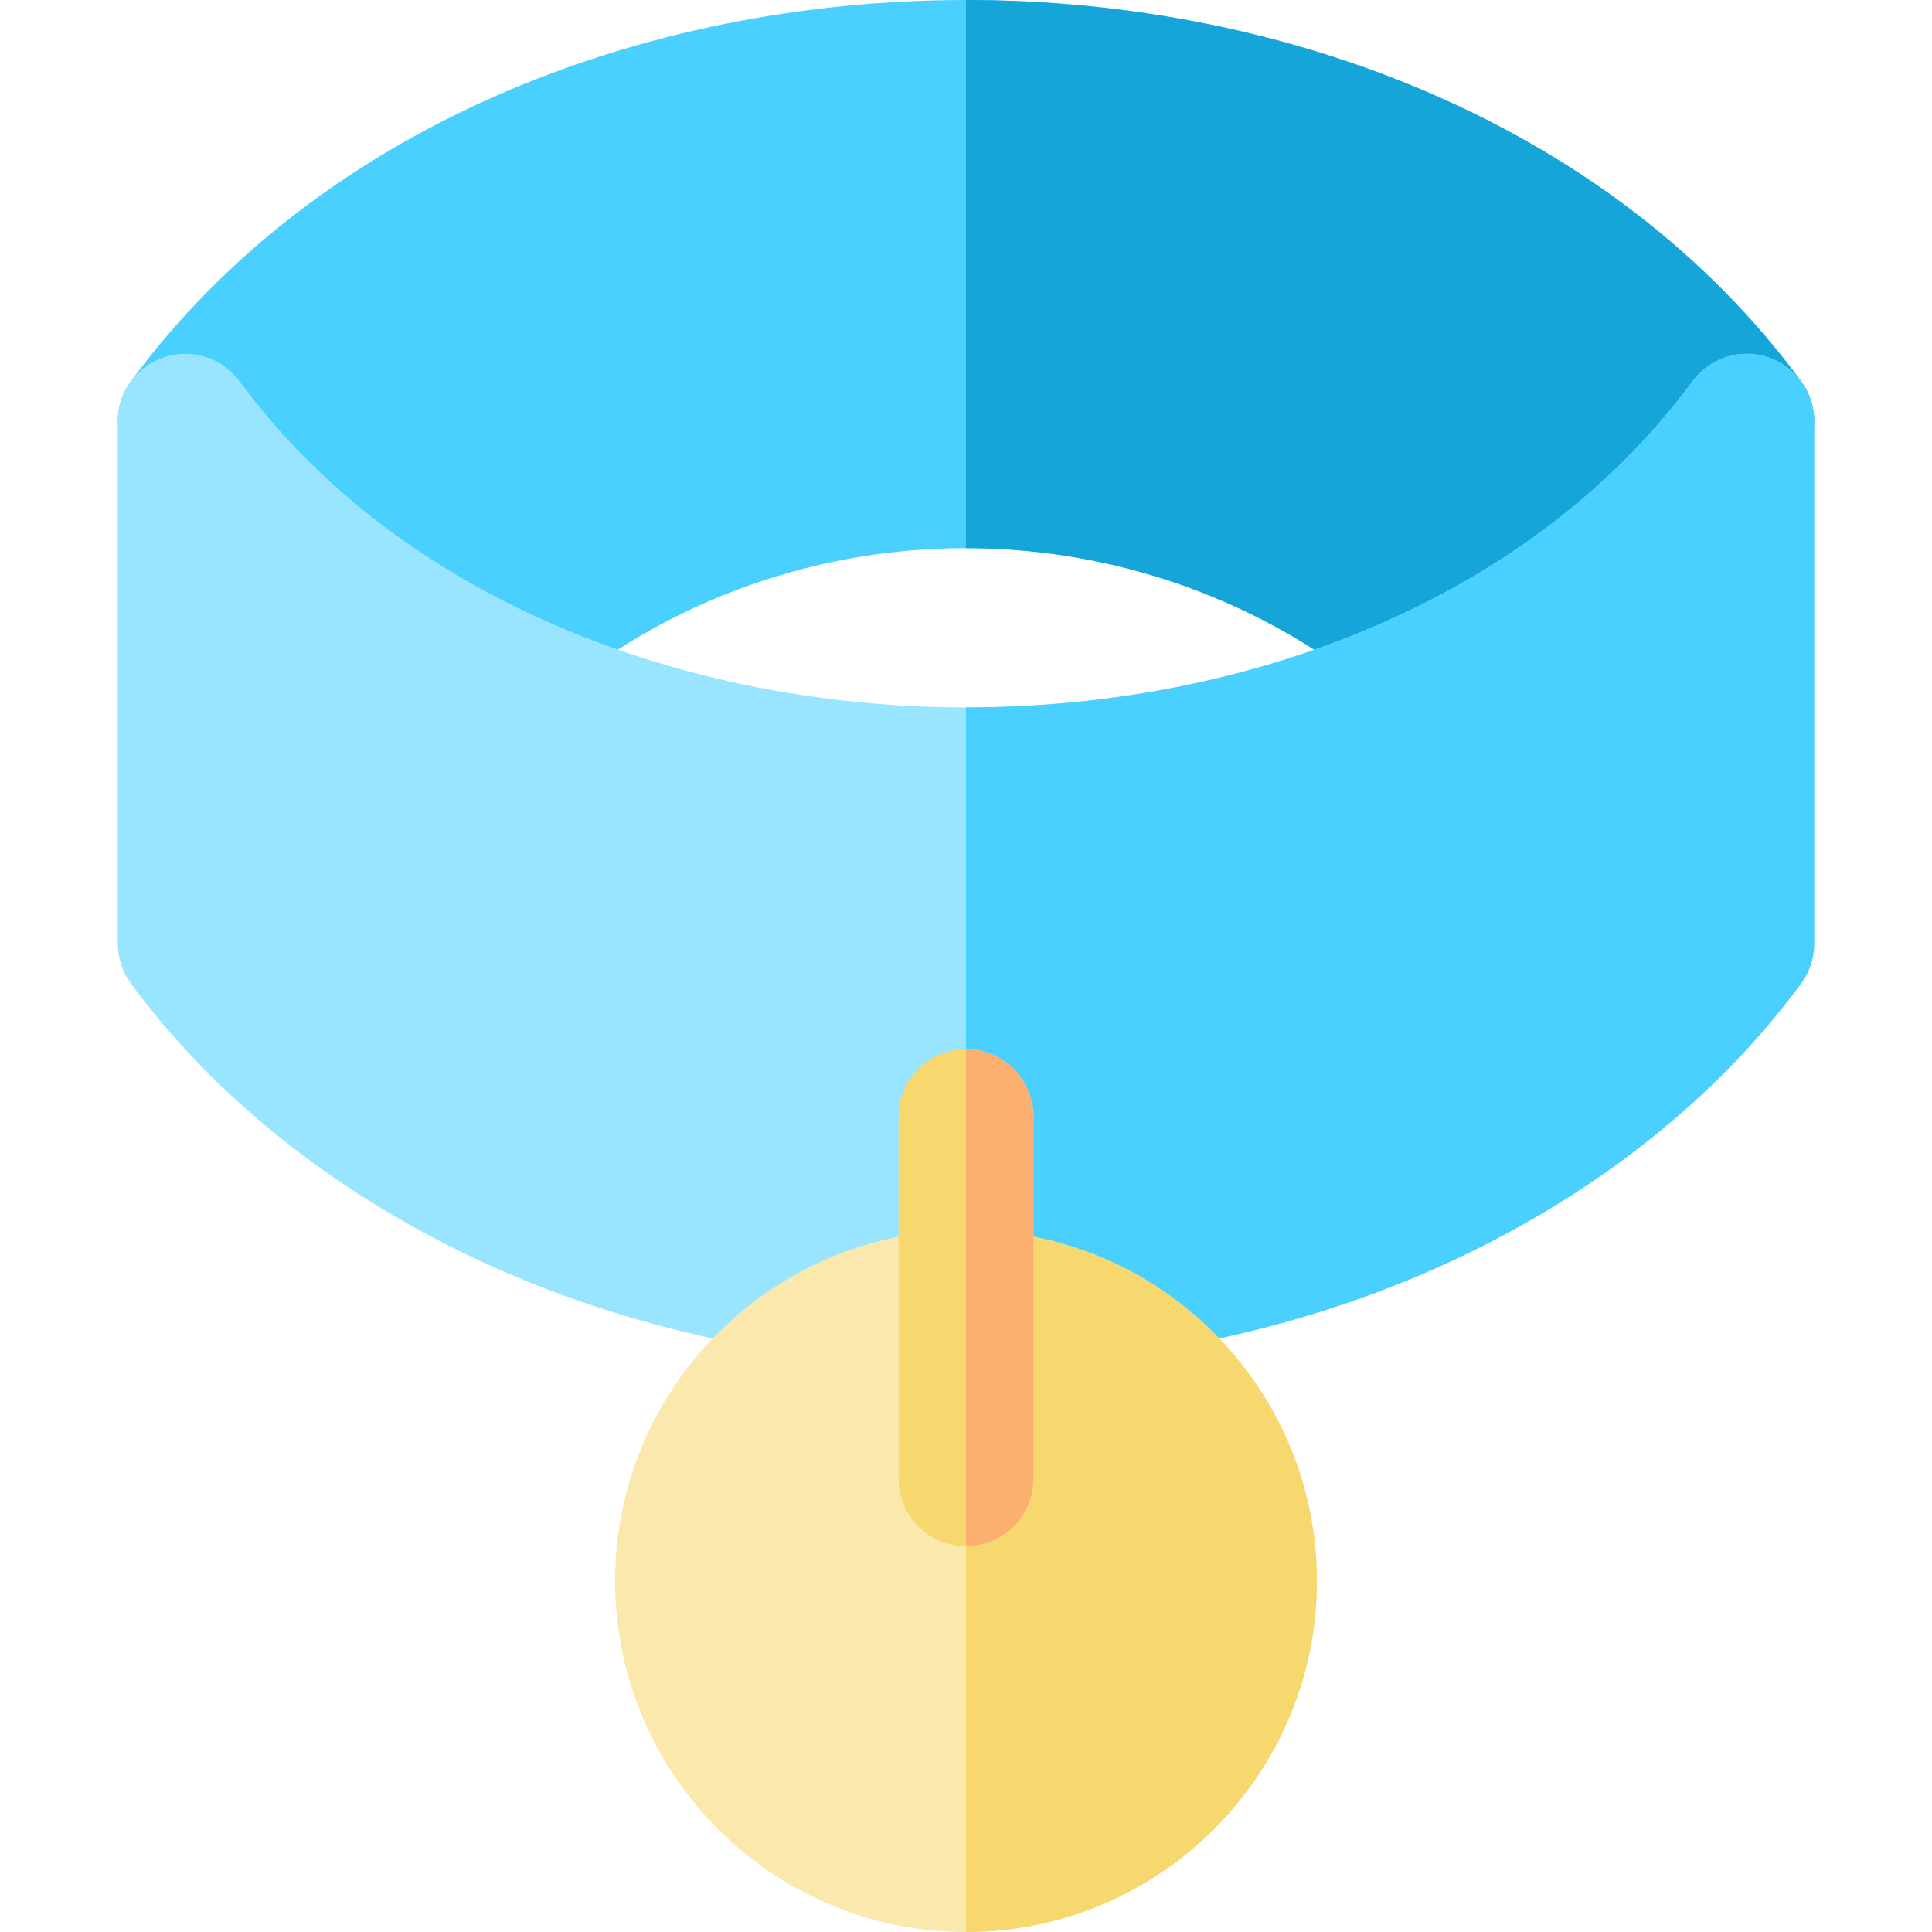
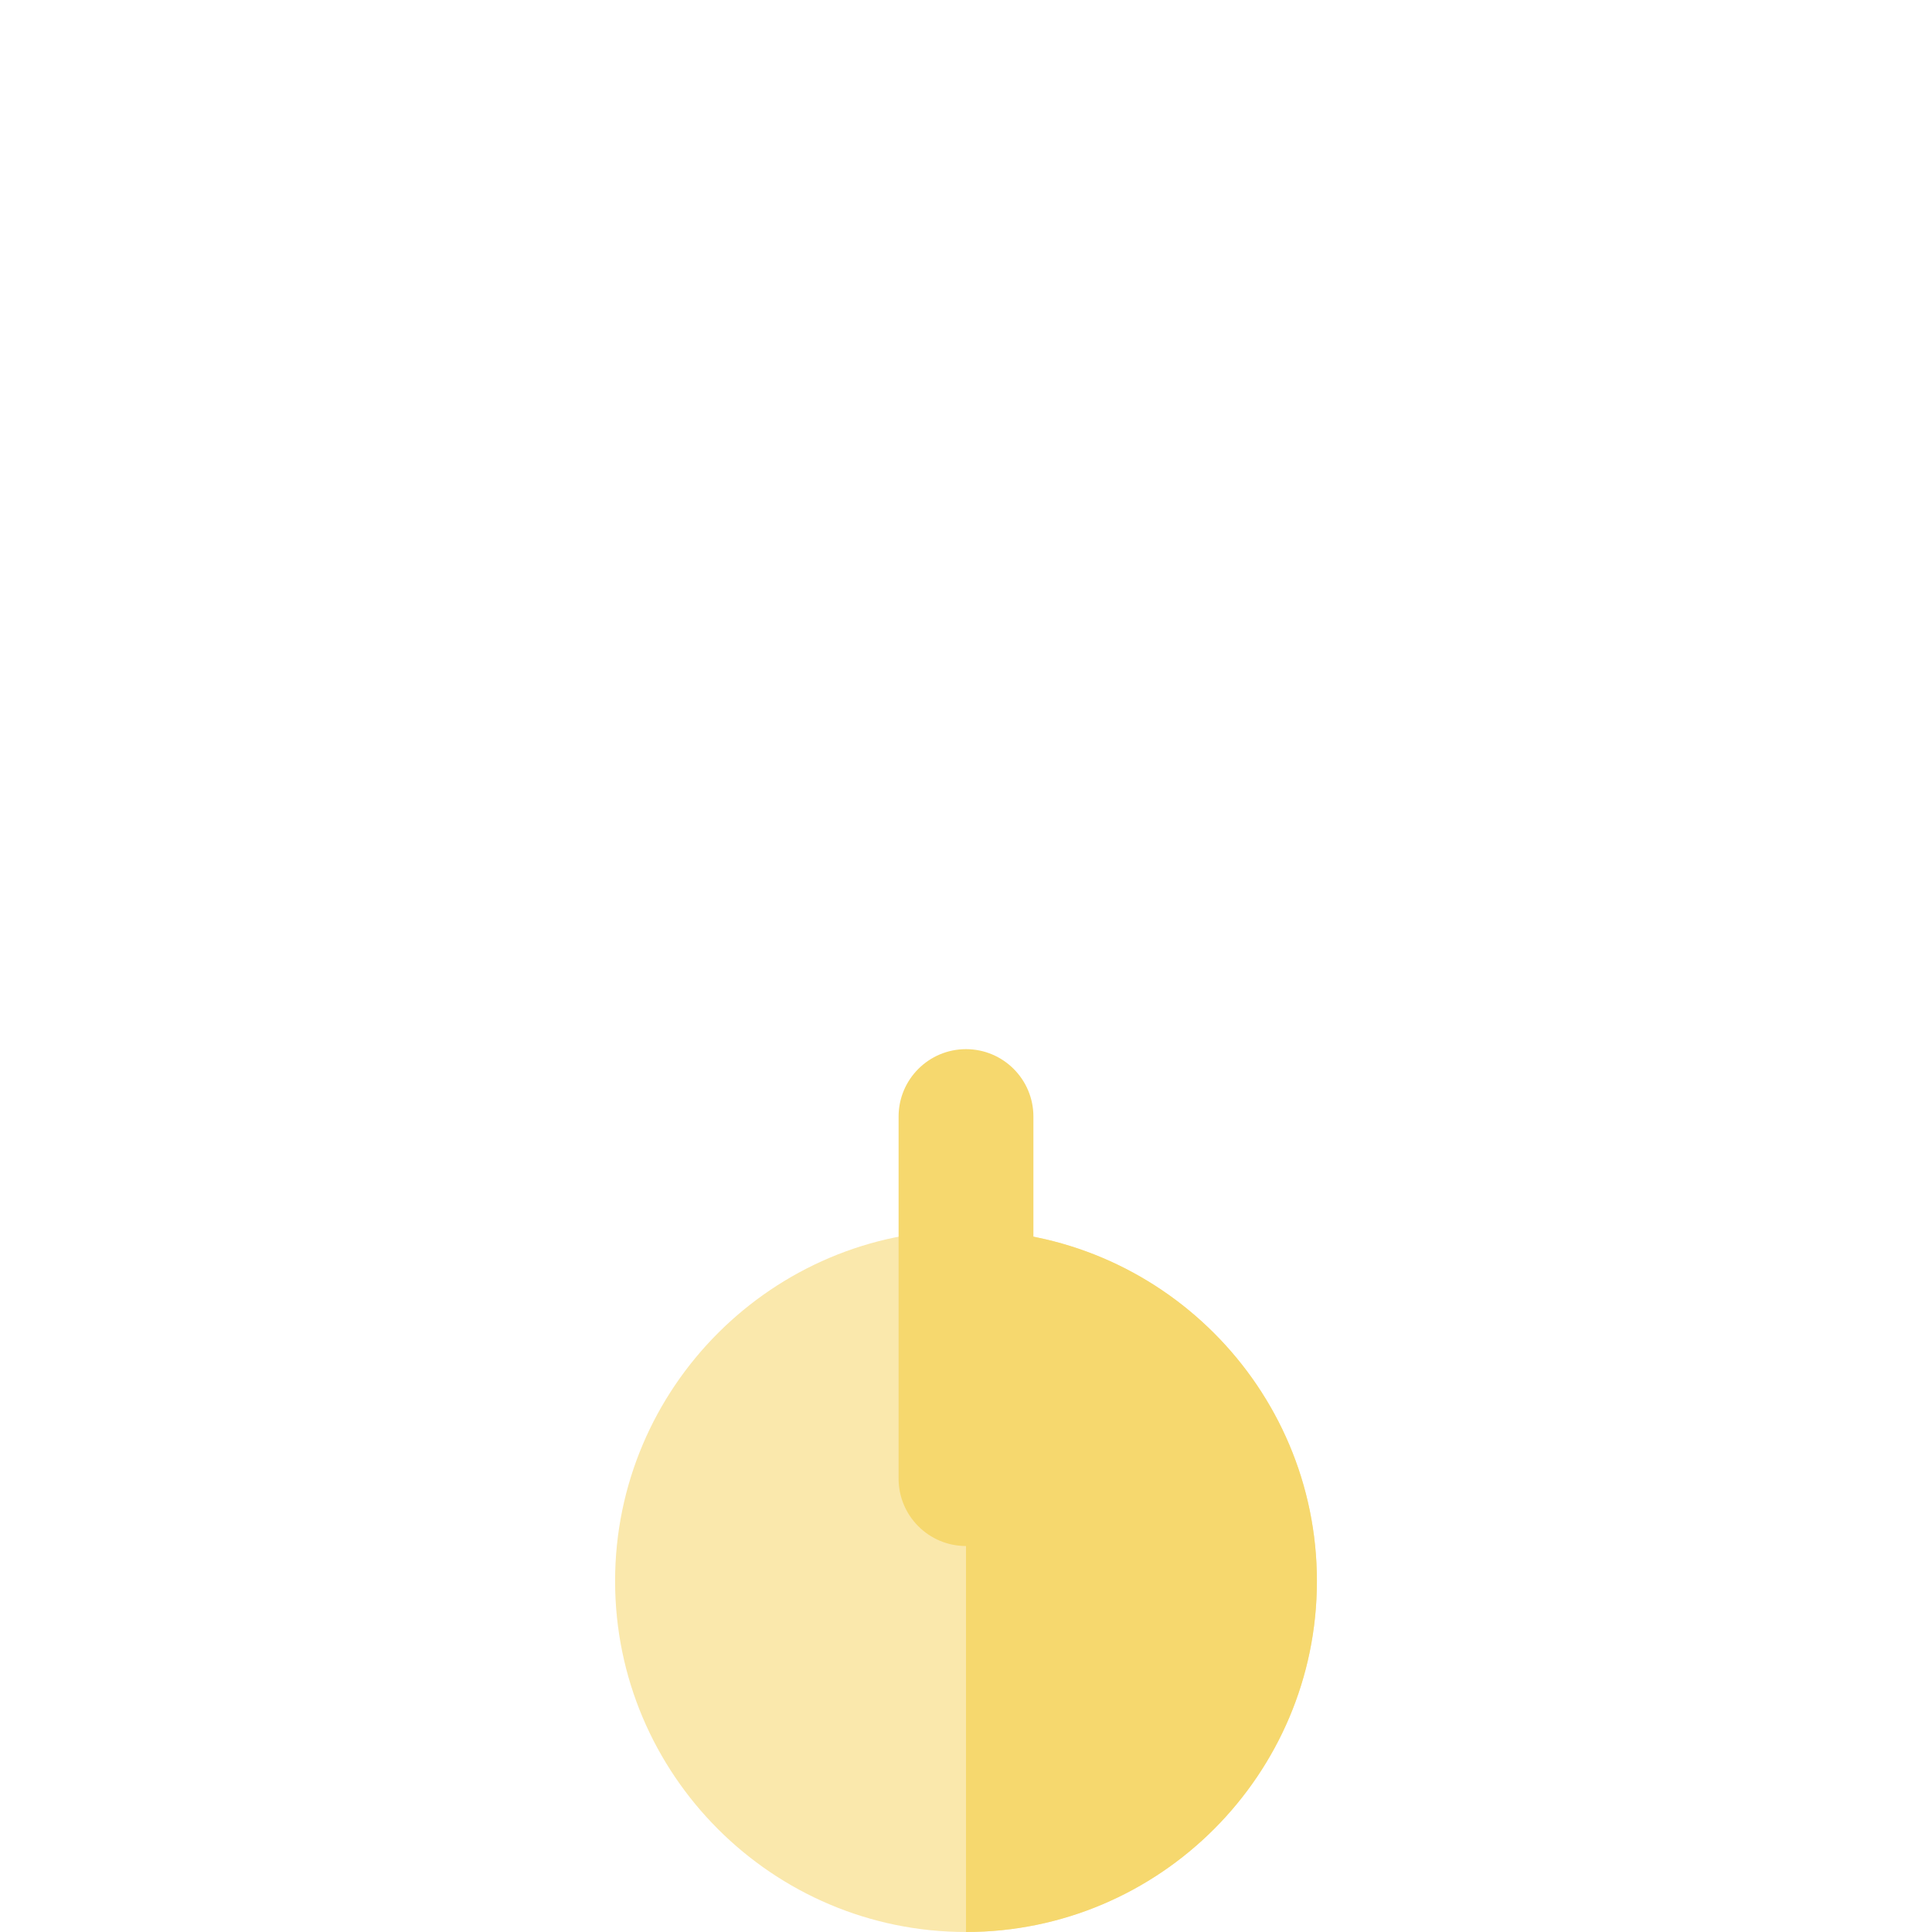
<svg xmlns="http://www.w3.org/2000/svg" height="800px" width="800px" version="1.1" id="Layer_1" viewBox="0 0 512 512" xml:space="preserve">
-   <path style="fill:#4AD0FF;" d="M128.494,194.62c-11.122,0-62.322-29.679-93.795-72.409c-4.639-6.3-4.639-14.885-0.001-21.185  c99.123-134.615,343.341-134.788,442.605-0.001c4.639,6.301,4.639,14.885,0,21.186c-20.081,27.263-47.838,51.345-83.559,69.401  c-7.973,4.107-15.819,4.22-22.278-1.671c-64.98-59.277-165.269-59.875-230.929,0.013  C137.173,193.021,132.858,194.619,128.494,194.62z" />
-   <path style="fill:#16A5D9;" d="M477.303,101.025C427.681,33.646,341.836-0.007,256,0.002v145.262  c41.488,0.012,82.907,14.978,115.465,44.679c6.459,5.892,14.307,5.778,22.278,1.671c35.72-18.055,63.478-42.138,83.559-69.401  C481.942,115.912,481.942,107.326,477.303,101.025z" />
-   <path style="fill:#99E5FF;" d="M256,361.742c-97.001,0-178.151-42.476-221.304-101.086c-2.259-3.069-3.478-6.779-3.478-10.591  V111.619c0-7.717,4.956-14.562,12.287-16.969c7.332-2.409,15.381,0.163,19.957,6.377c84.679,114.973,299.964,115.556,385.074,0  c4.578-6.214,12.628-8.785,19.957-6.377c7.332,2.408,12.287,9.253,12.287,16.969v138.447c0,3.811-1.218,7.521-3.478,10.591  C434.099,319.336,352.894,361.742,256,361.742z" />
-   <path style="fill:#4AD0FF;" d="M468.494,94.648c-7.331-2.408-15.381,0.163-19.957,6.377  C406.012,158.762,330.991,187.504,256,187.473v174.269c96.894,0,178.099-42.404,221.304-101.086  c2.259-3.069,3.478-6.779,3.478-10.591V111.618C480.782,103.901,475.826,97.056,468.494,94.648z" />
  <path style="fill:#FAE8AC;" d="M256,512c-51.277,0-92.994-41.717-92.994-92.994s41.717-92.994,92.994-92.994  s92.994,41.717,92.994,92.994S307.278,512,256,512z" />
  <g>
    <path style="fill:#F6D86E;" d="M348.994,419.007c0-51.277-41.717-92.994-92.994-92.994V512   C307.278,512,348.994,470.283,348.994,419.007z" />
    <path style="fill:#F6D86E;" d="M256,409.712c-9.865,0-17.863-7.998-17.863-17.863v-95.948c0-9.865,7.998-17.863,17.863-17.863   c9.865,0,17.863,7.998,17.863,17.863v95.948C273.863,401.715,265.865,409.712,256,409.712z" />
  </g>
-   <path style="fill:#FBB071;" d="M256,278.038v131.673c9.865,0,17.863-7.998,17.863-17.863v-95.948  C273.863,286.036,265.865,278.038,256,278.038z" />
</svg>